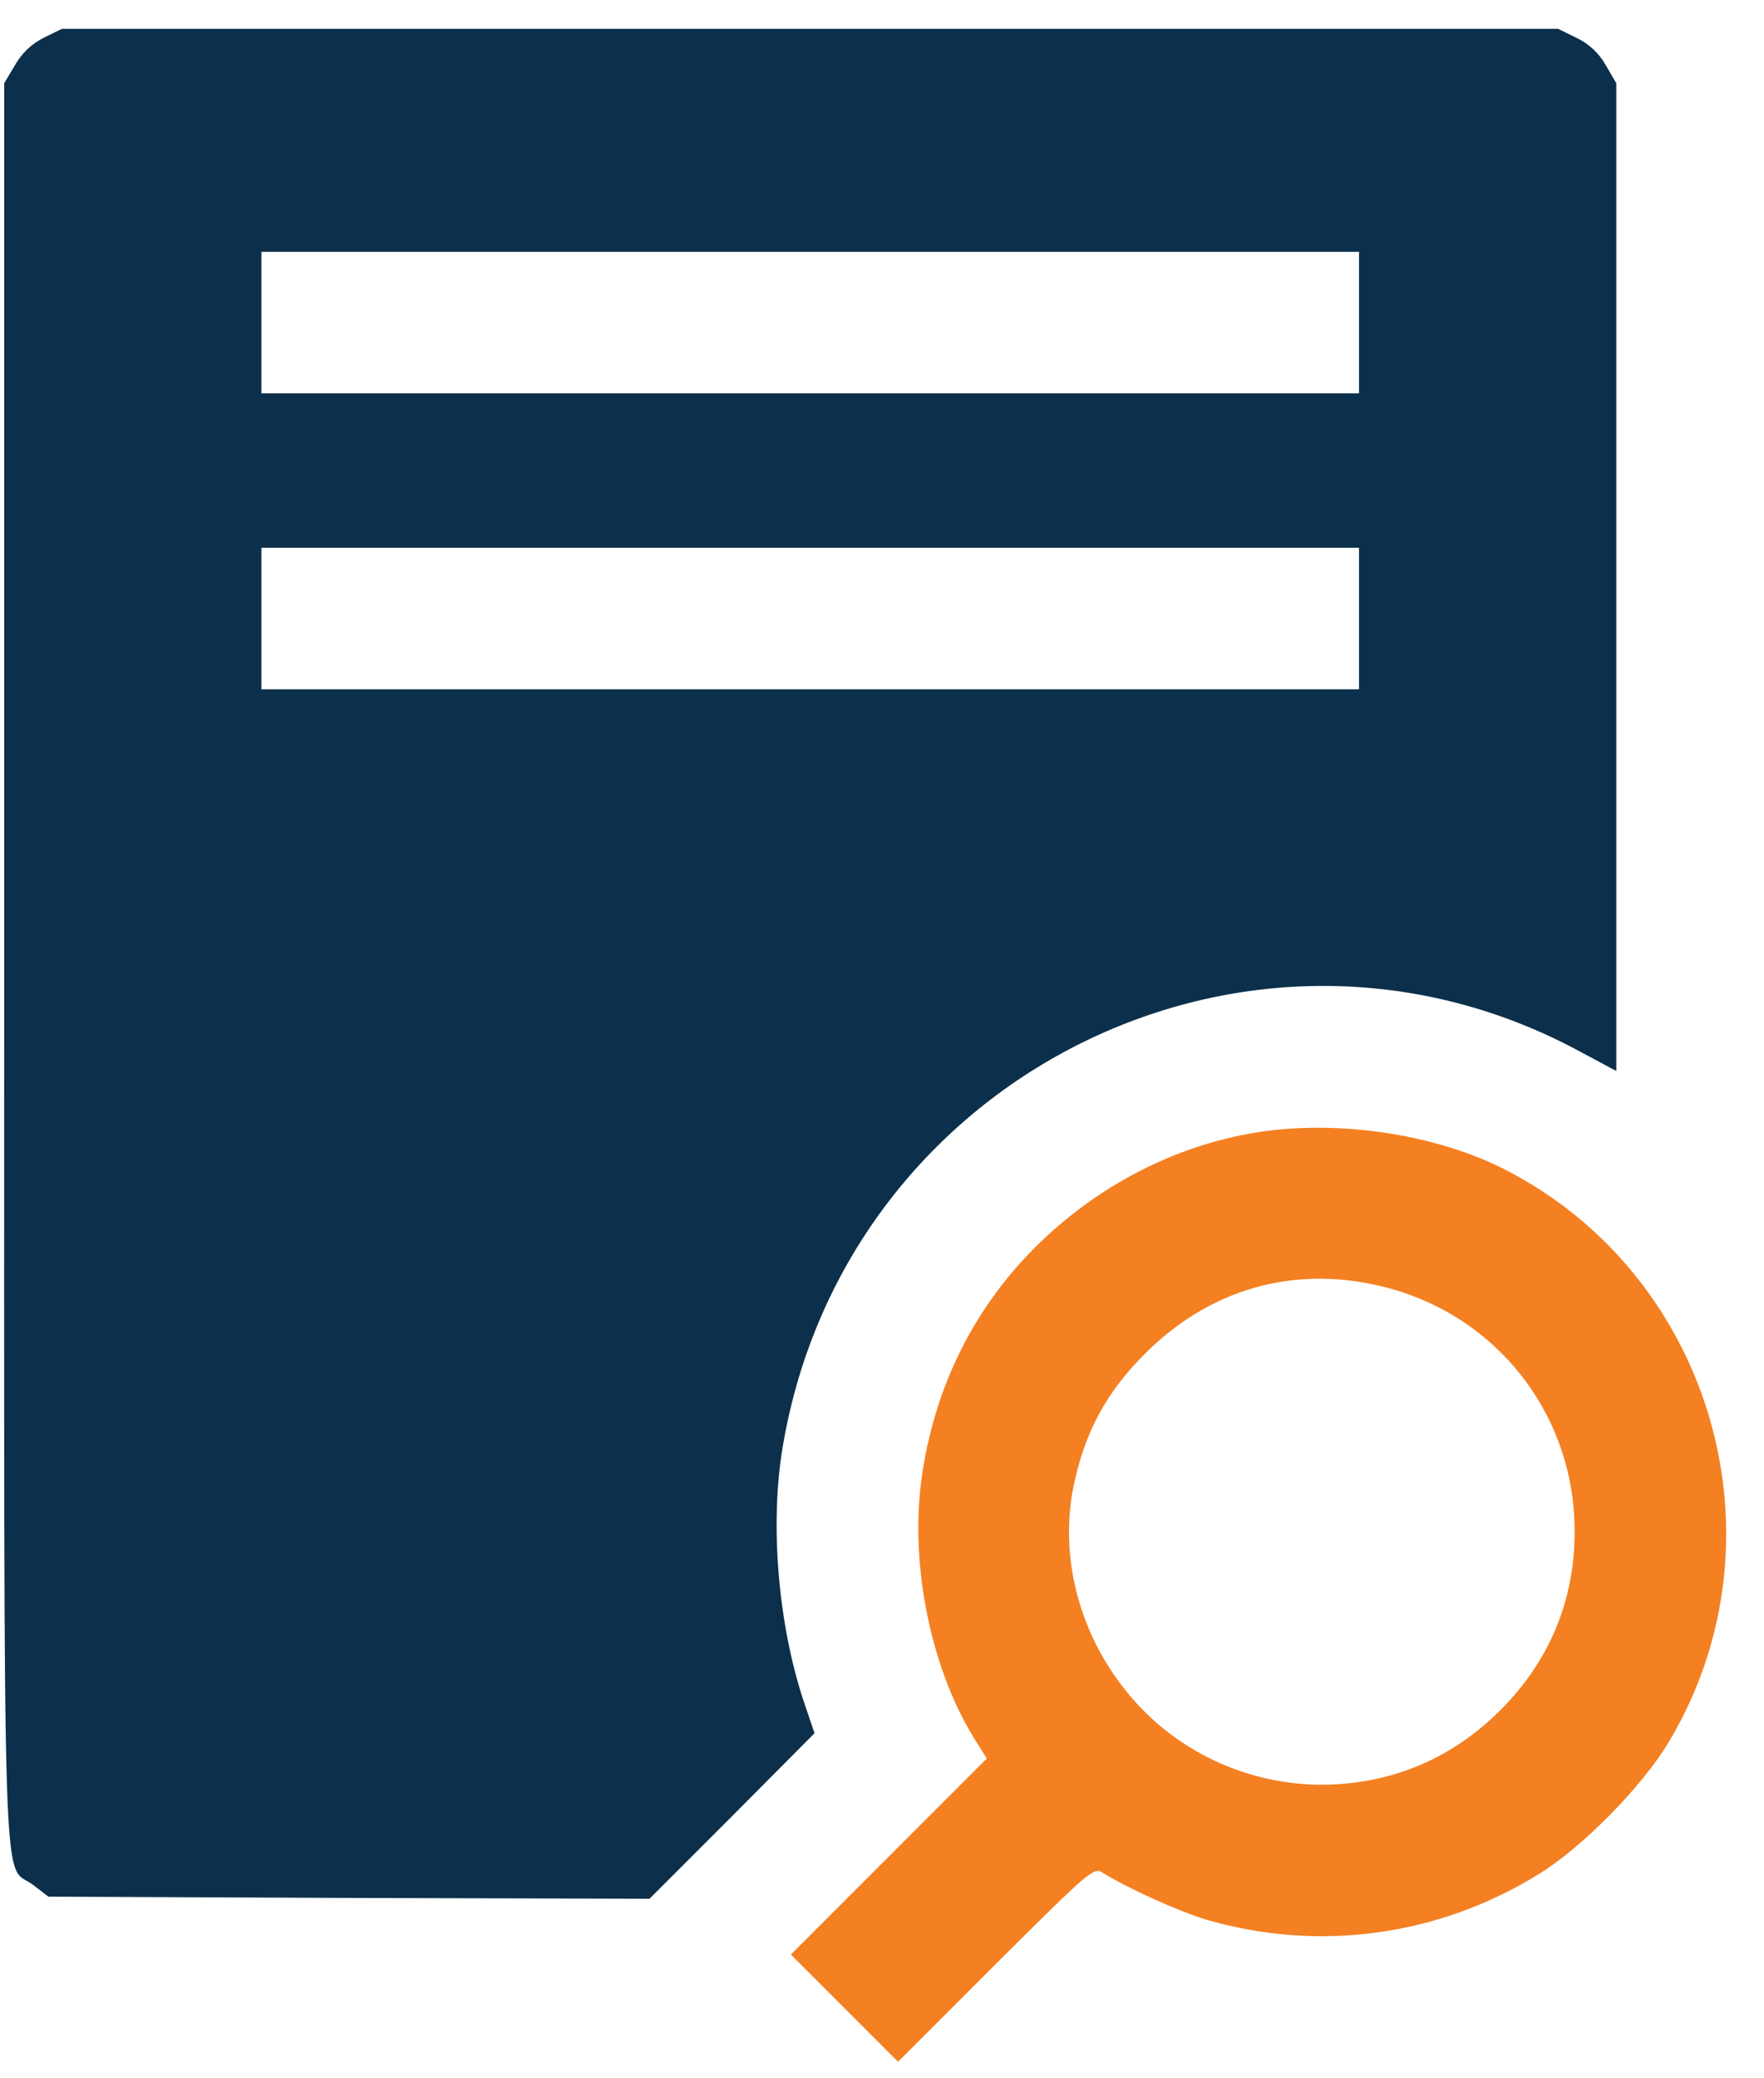
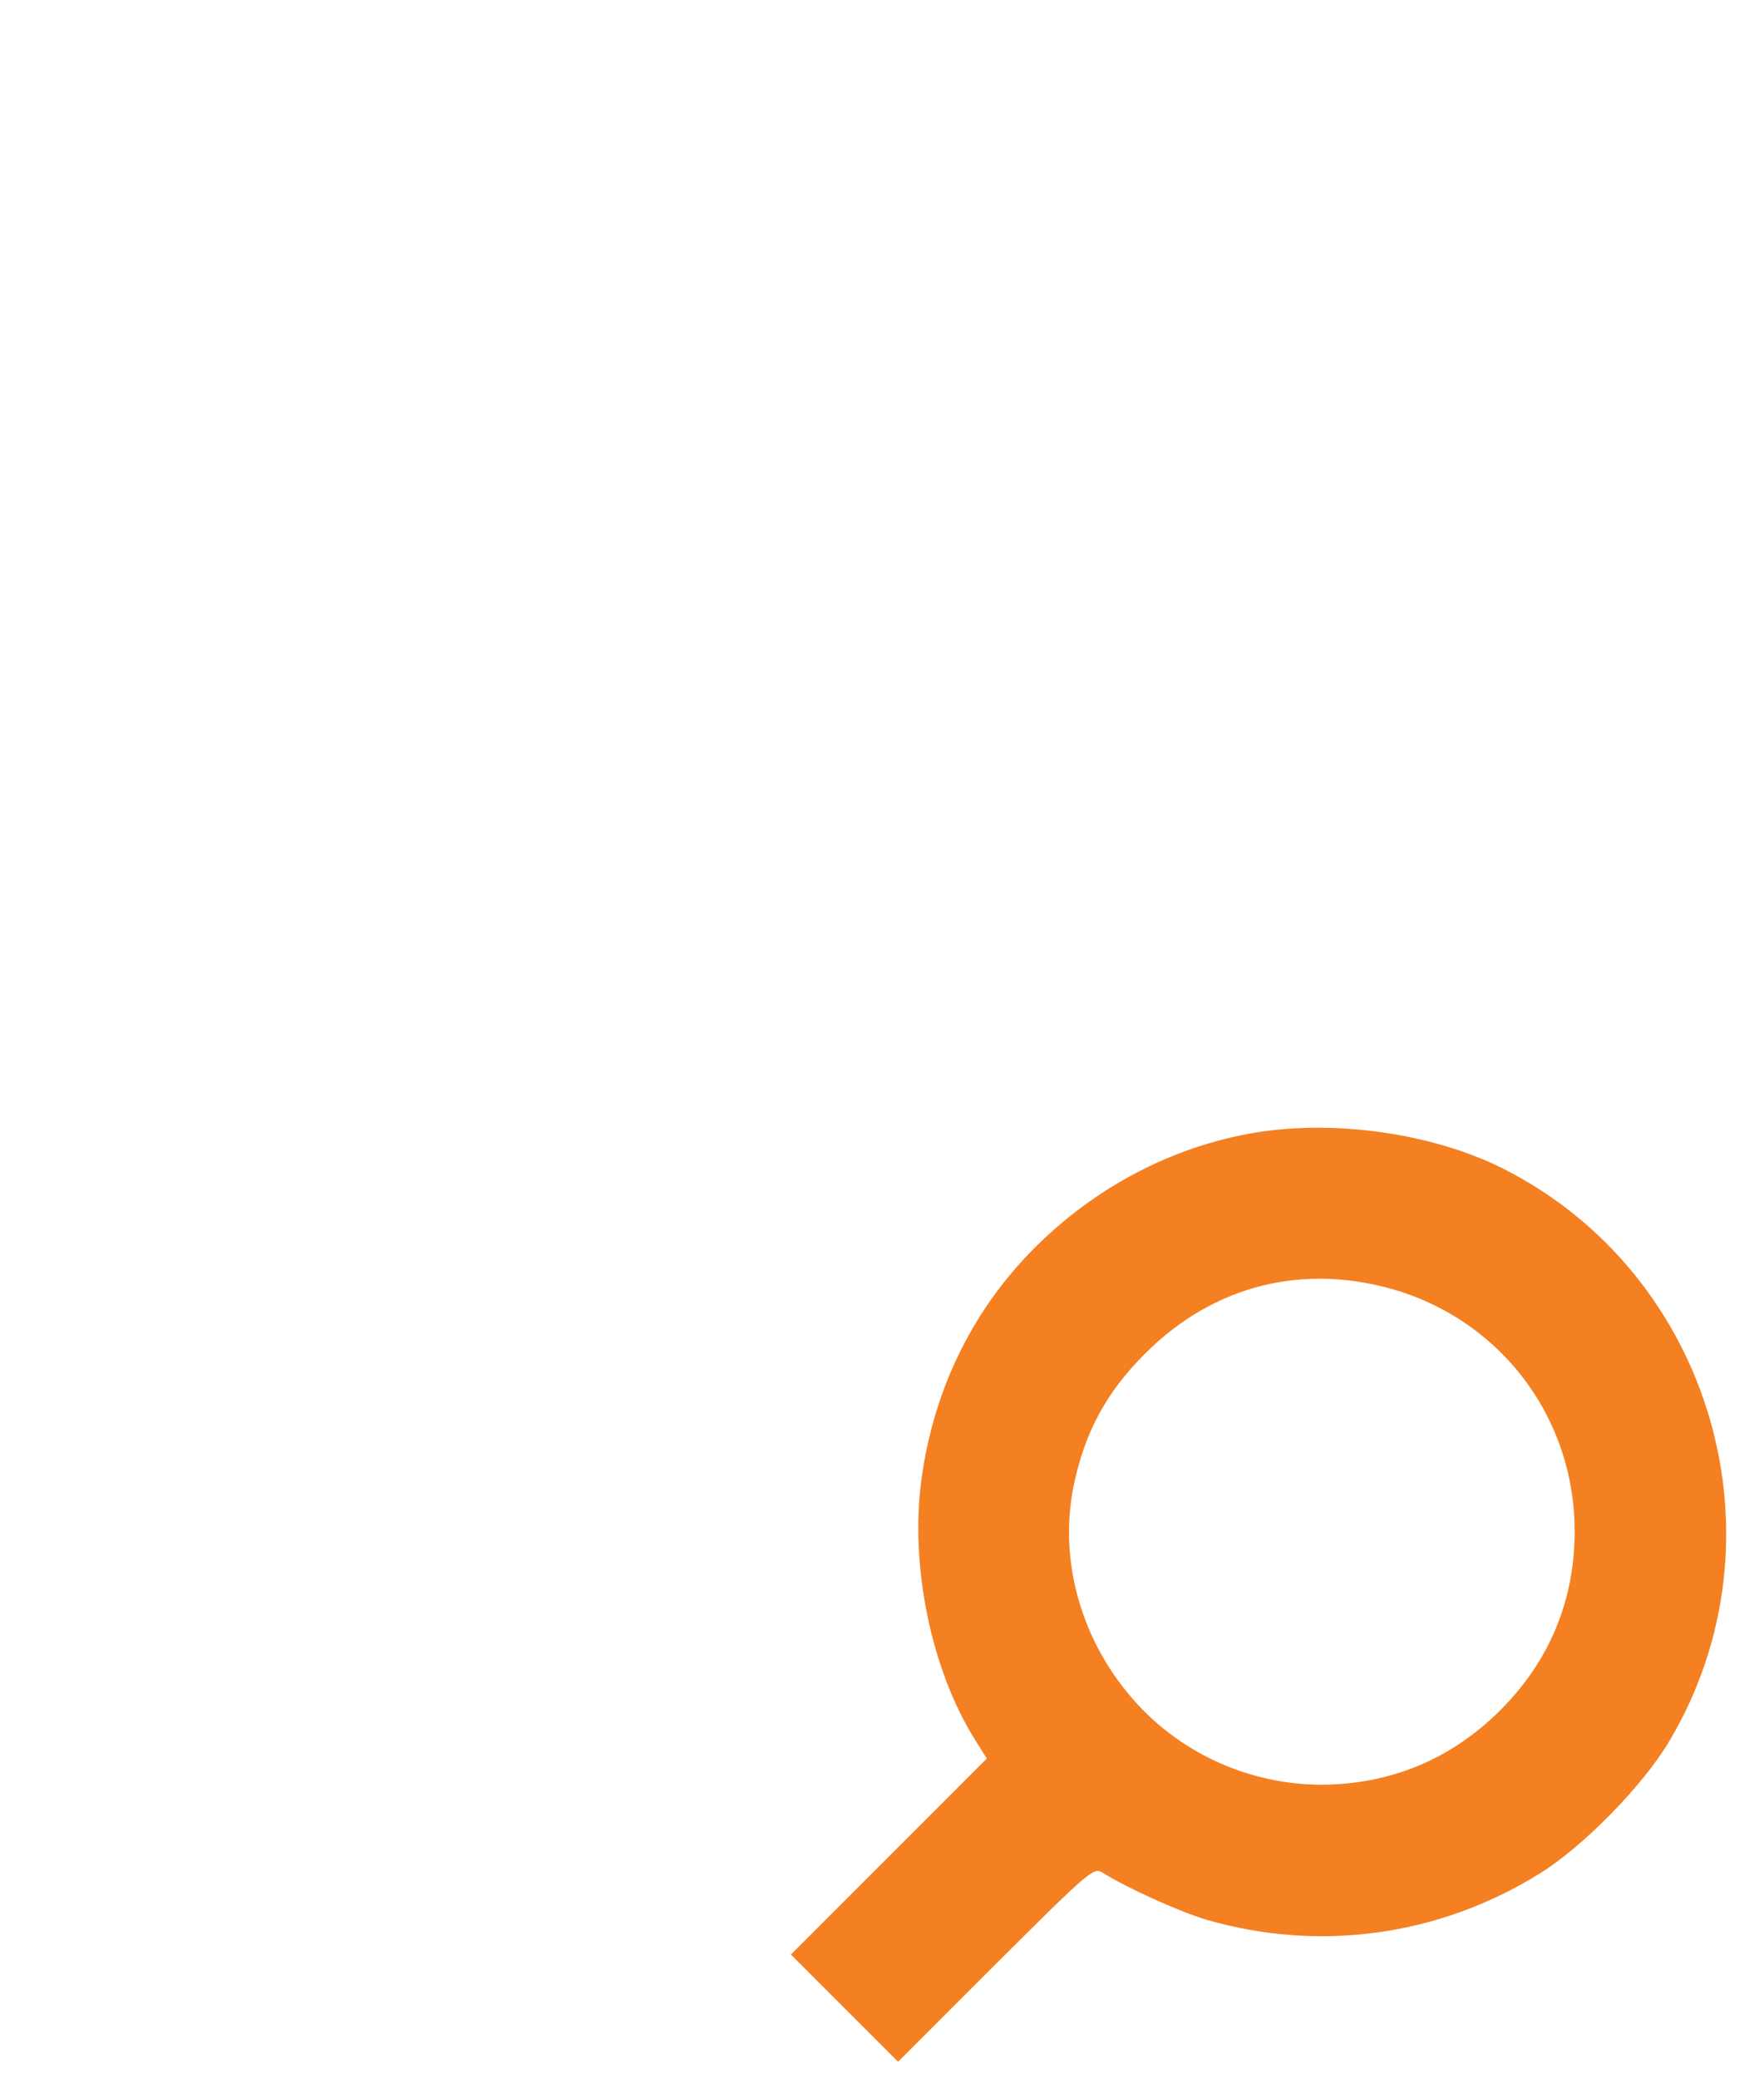
<svg xmlns="http://www.w3.org/2000/svg" width="45" height="53" viewBox="0 0 45 53" fill="none">
-   <path d="M1.113 0.964C0.807 1.117 0.555 1.358 0.38 1.664L0.107 2.123V24.567C0.107 49.57 0.041 47.448 0.85 48.072L1.233 48.367L8.9 48.4L16.568 48.422L18.679 46.311L20.779 44.2L20.56 43.555C19.882 41.619 19.641 39.081 19.936 37.091C21.413 27.498 31.847 22.238 40.313 26.82L41.232 27.312V14.713V2.123L40.958 1.653C40.783 1.347 40.532 1.117 40.215 0.964L39.744 0.734H20.658H1.583L1.113 0.964ZM34.669 8.227V10.031H20.669H6.669V8.227V6.422H20.669H34.669V8.227ZM34.669 15.773V17.578H20.669H6.669V15.773V13.969H20.669H34.669V15.773Z" fill="#0C304B" />
  <path d="M32.207 28.855C30.118 29.161 28.138 30.145 26.552 31.666C24.868 33.284 23.818 35.373 23.501 37.769C23.216 39.967 23.763 42.603 24.879 44.375L25.174 44.845L22.68 47.339L20.176 49.844L21.543 51.211L22.91 52.578L25.393 50.095C27.799 47.7 27.898 47.612 28.127 47.755C28.751 48.148 30.085 48.75 30.785 48.958C33.662 49.789 36.702 49.373 39.262 47.788C40.366 47.109 41.909 45.545 42.587 44.397C45.649 39.245 43.681 32.486 38.332 29.795C36.604 28.931 34.219 28.57 32.207 28.855ZM35.718 32.934C38.376 33.788 40.159 36.216 40.169 39.016C40.181 40.788 39.535 42.352 38.277 43.609C37.02 44.867 35.456 45.513 33.684 45.513C31.901 45.502 30.195 44.747 29.002 43.445C27.602 41.914 27.001 39.847 27.384 37.911C27.668 36.533 28.215 35.516 29.199 34.531C30.971 32.748 33.312 32.18 35.718 32.934Z" fill="#F48021" />
</svg>